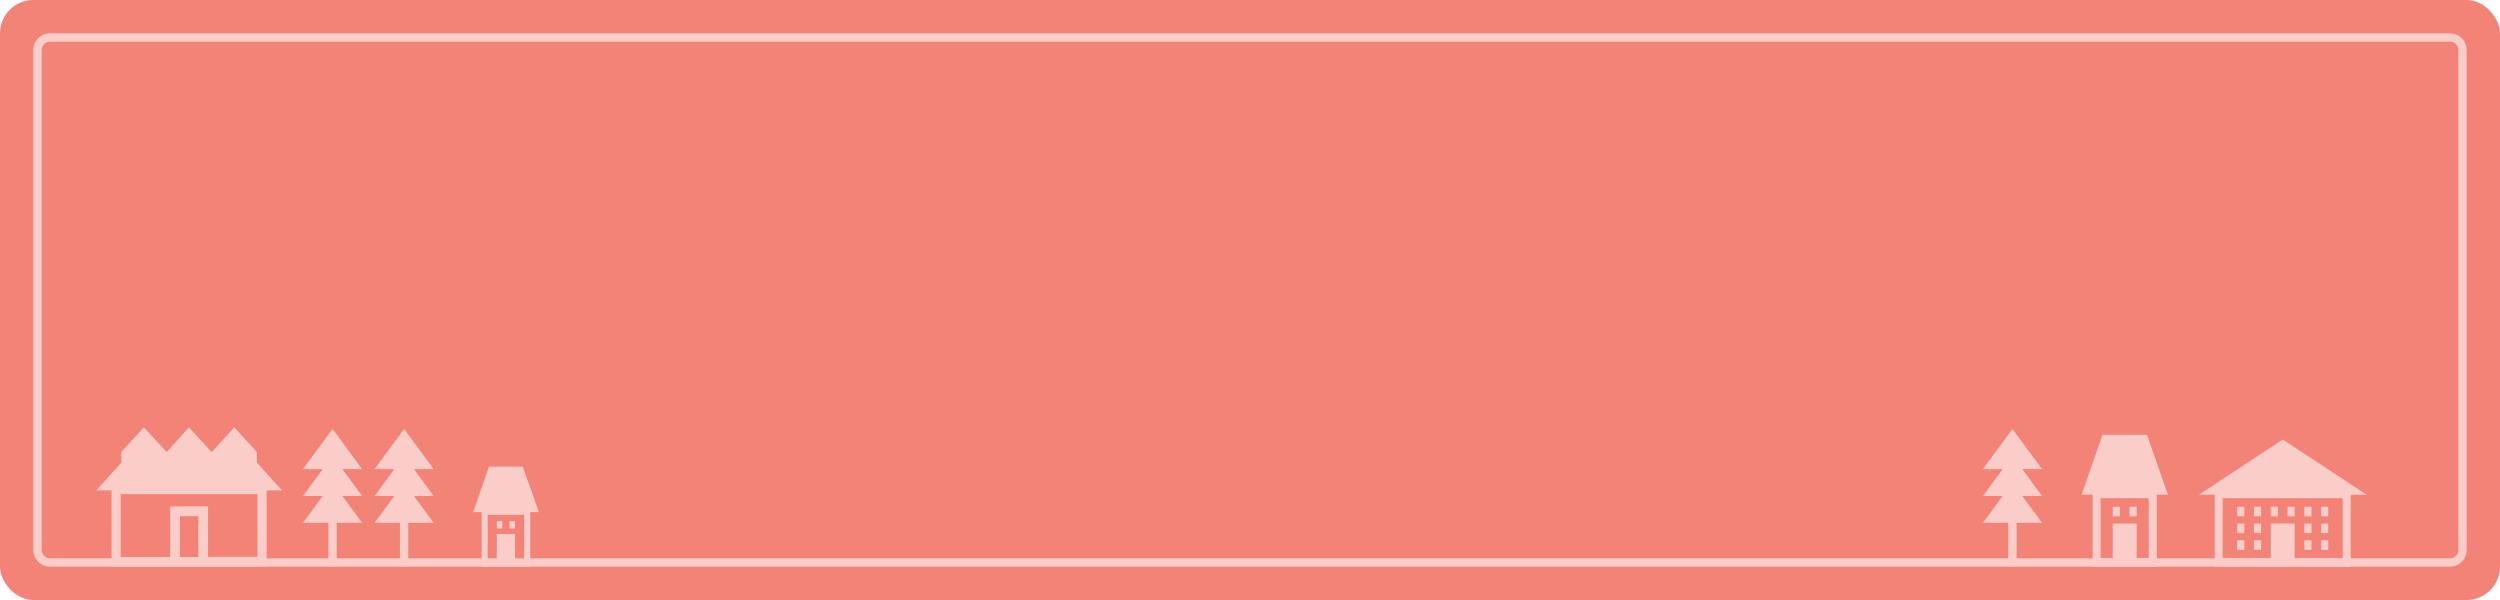
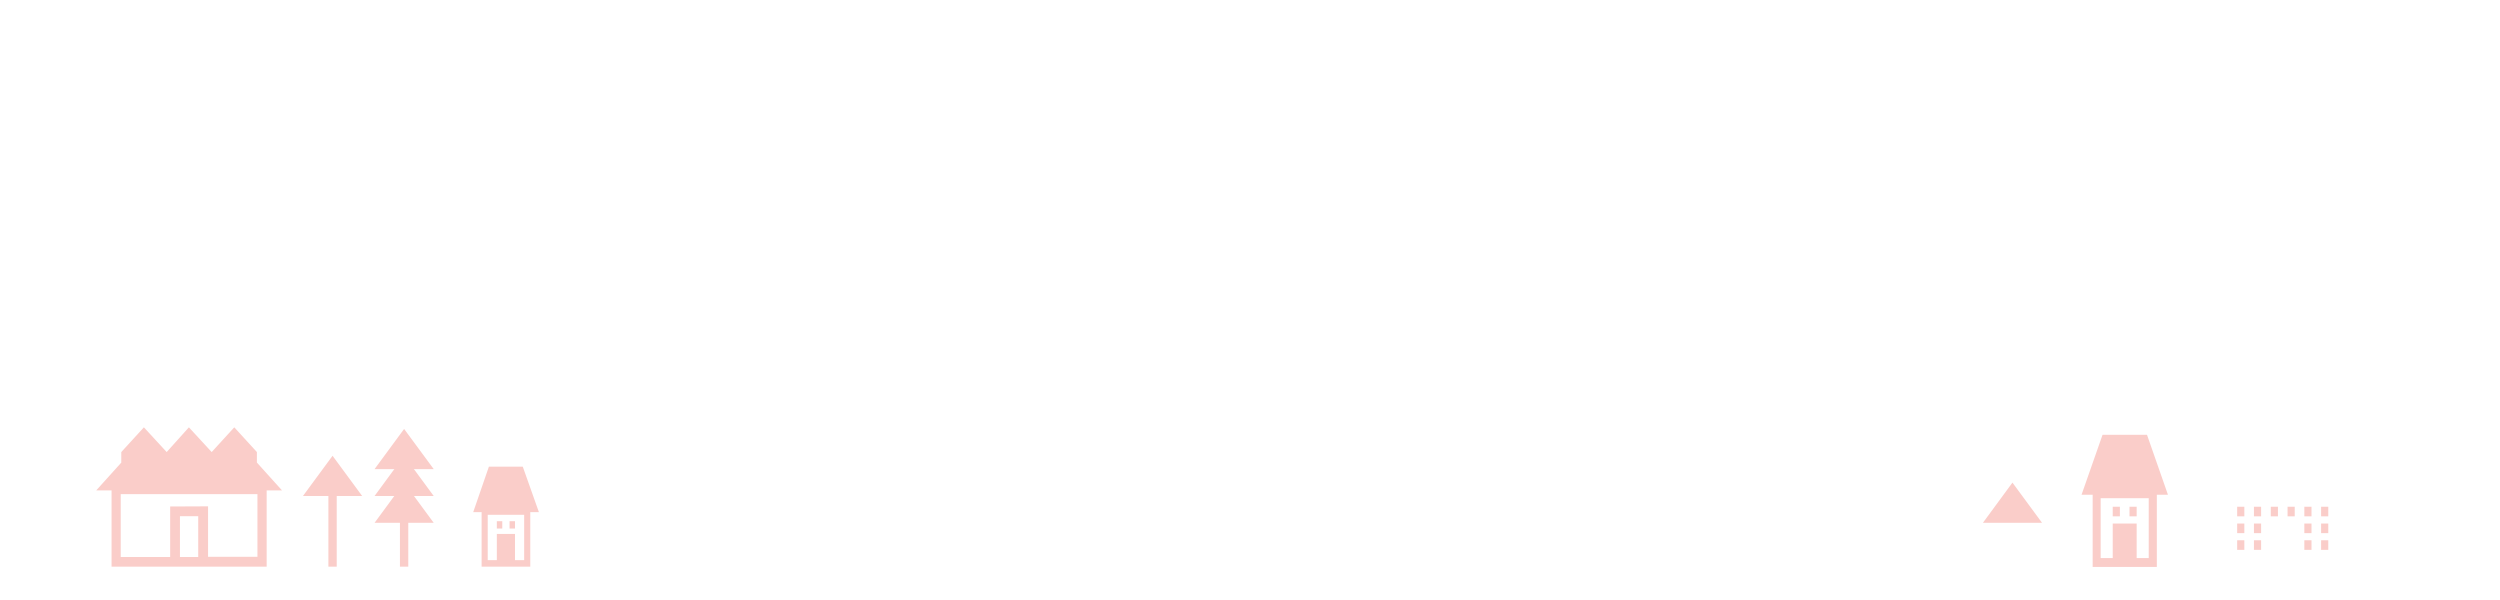
<svg xmlns="http://www.w3.org/2000/svg" width="450" height="108" viewBox="0 0 450 108">
  <defs>
    <style>.b{fill:#facdc9}</style>
  </defs>
-   <rect width="450" height="108" rx="6" fill="#f38277" />
-   <path class="b" d="M441 7.5a1.5 1.5 0 011.5 1.5v90a1.5 1.5 0 01-1.5 1.5H9A1.5 1.5 0 017.5 99V9A1.5 1.5 0 019 7.5h432m0-1.5H9a3 3 0 00-3 3v90a3 3 0 003 3h432a3 3 0 003-3V9a3 3 0 00-3-3z" />
-   <path class="b" d="M398.65 89.05v13h24.49v-13H426l-15.11-9.94-15.1 9.94zm1.44.63h21.6v10.77h-8.64v-6.22h-4.31v6.22h-8.65z" />
  <path class="b" d="M411.76 91.21h1.29v1.73h-1.29zM408.74 91.21h1.29v1.73h-1.29zM405.71 91.21H407v1.73h-1.29zM402.69 91.21h1.29v1.73h-1.29zM405.71 94.23H407v1.73h-1.29zM402.69 94.23h1.29v1.73h-1.29zM405.71 97.25H407v1.73h-1.29zM402.69 97.25h1.29v1.73h-1.29zM417.8 91.21h1.29v1.73h-1.29zM414.78 91.21h1.29v1.73h-1.29zM417.8 94.23h1.29v1.73h-1.29zM414.78 94.23h1.29v1.73h-1.29zM417.8 97.25h1.29v1.73h-1.29zM414.78 97.25h1.29v1.73h-1.29zM383.31 91.21h1.29v1.73h-1.29zM380.29 91.21h1.29v1.73h-1.29z" />
  <path class="b" d="M374.68 89.05h2v13h11.55v-13h2l-3.77-10.79h-8zm3.44.63h8.65v10.77h-2.17v-6.22h-4.31v6.22h-2.17zM91.72 93.82h.98v1.31h-.98zM89.43 93.82h.98v1.31h-.98z" />
  <path class="b" d="M85.18 92.18h1.51V102h8.76v-9.82H97L94.1 84H88zm2.61.48h6.56v8.16H92.7v-4.71h-3.27v4.71h-1.64zM71.99 89.15h1.5V102h-1.5zM67.42 84.44l5.32-7.23 5.33 7.23" />
  <path class="b" d="M67.42 89.28l5.32-7.24 5.33 7.24" />
-   <path class="b" d="M67.42 94.11l5.32-7.24 5.33 7.24M59.11 89.15h1.5V102h-1.5zM54.53 84.44l5.33-7.23 5.33 7.23" />
+   <path class="b" d="M67.42 94.11l5.32-7.24 5.33 7.24M59.11 89.15h1.5V102h-1.5zM54.53 84.44" />
  <path class="b" d="M54.53 89.28l5.33-7.24 5.33 7.24" />
-   <path class="b" d="M54.53 94.11l5.33-7.24 5.33 7.24M361.49 89.15h1.5V102h-1.5zM356.92 84.44l5.32-7.23 5.33 7.23" />
-   <path class="b" d="M356.92 89.28l5.32-7.24 5.33 7.24" />
  <path class="b" d="M356.92 94.11l5.32-7.24 5.33 7.24M46.24 83.26v-1.89l-4.07-4.45-4.07 4.45-4.1-4.45-4 4.45-4.1-4.45-4.07 4.45v1.9l-4.51 5h2.76V102H48V88.27h2.76zm-10.56 17h-3.29v-7.35h3.29zm-5.05-9.09v9.09h-8.9V88.94h24.61v11.29h-8.89v-9.09z" />
</svg>